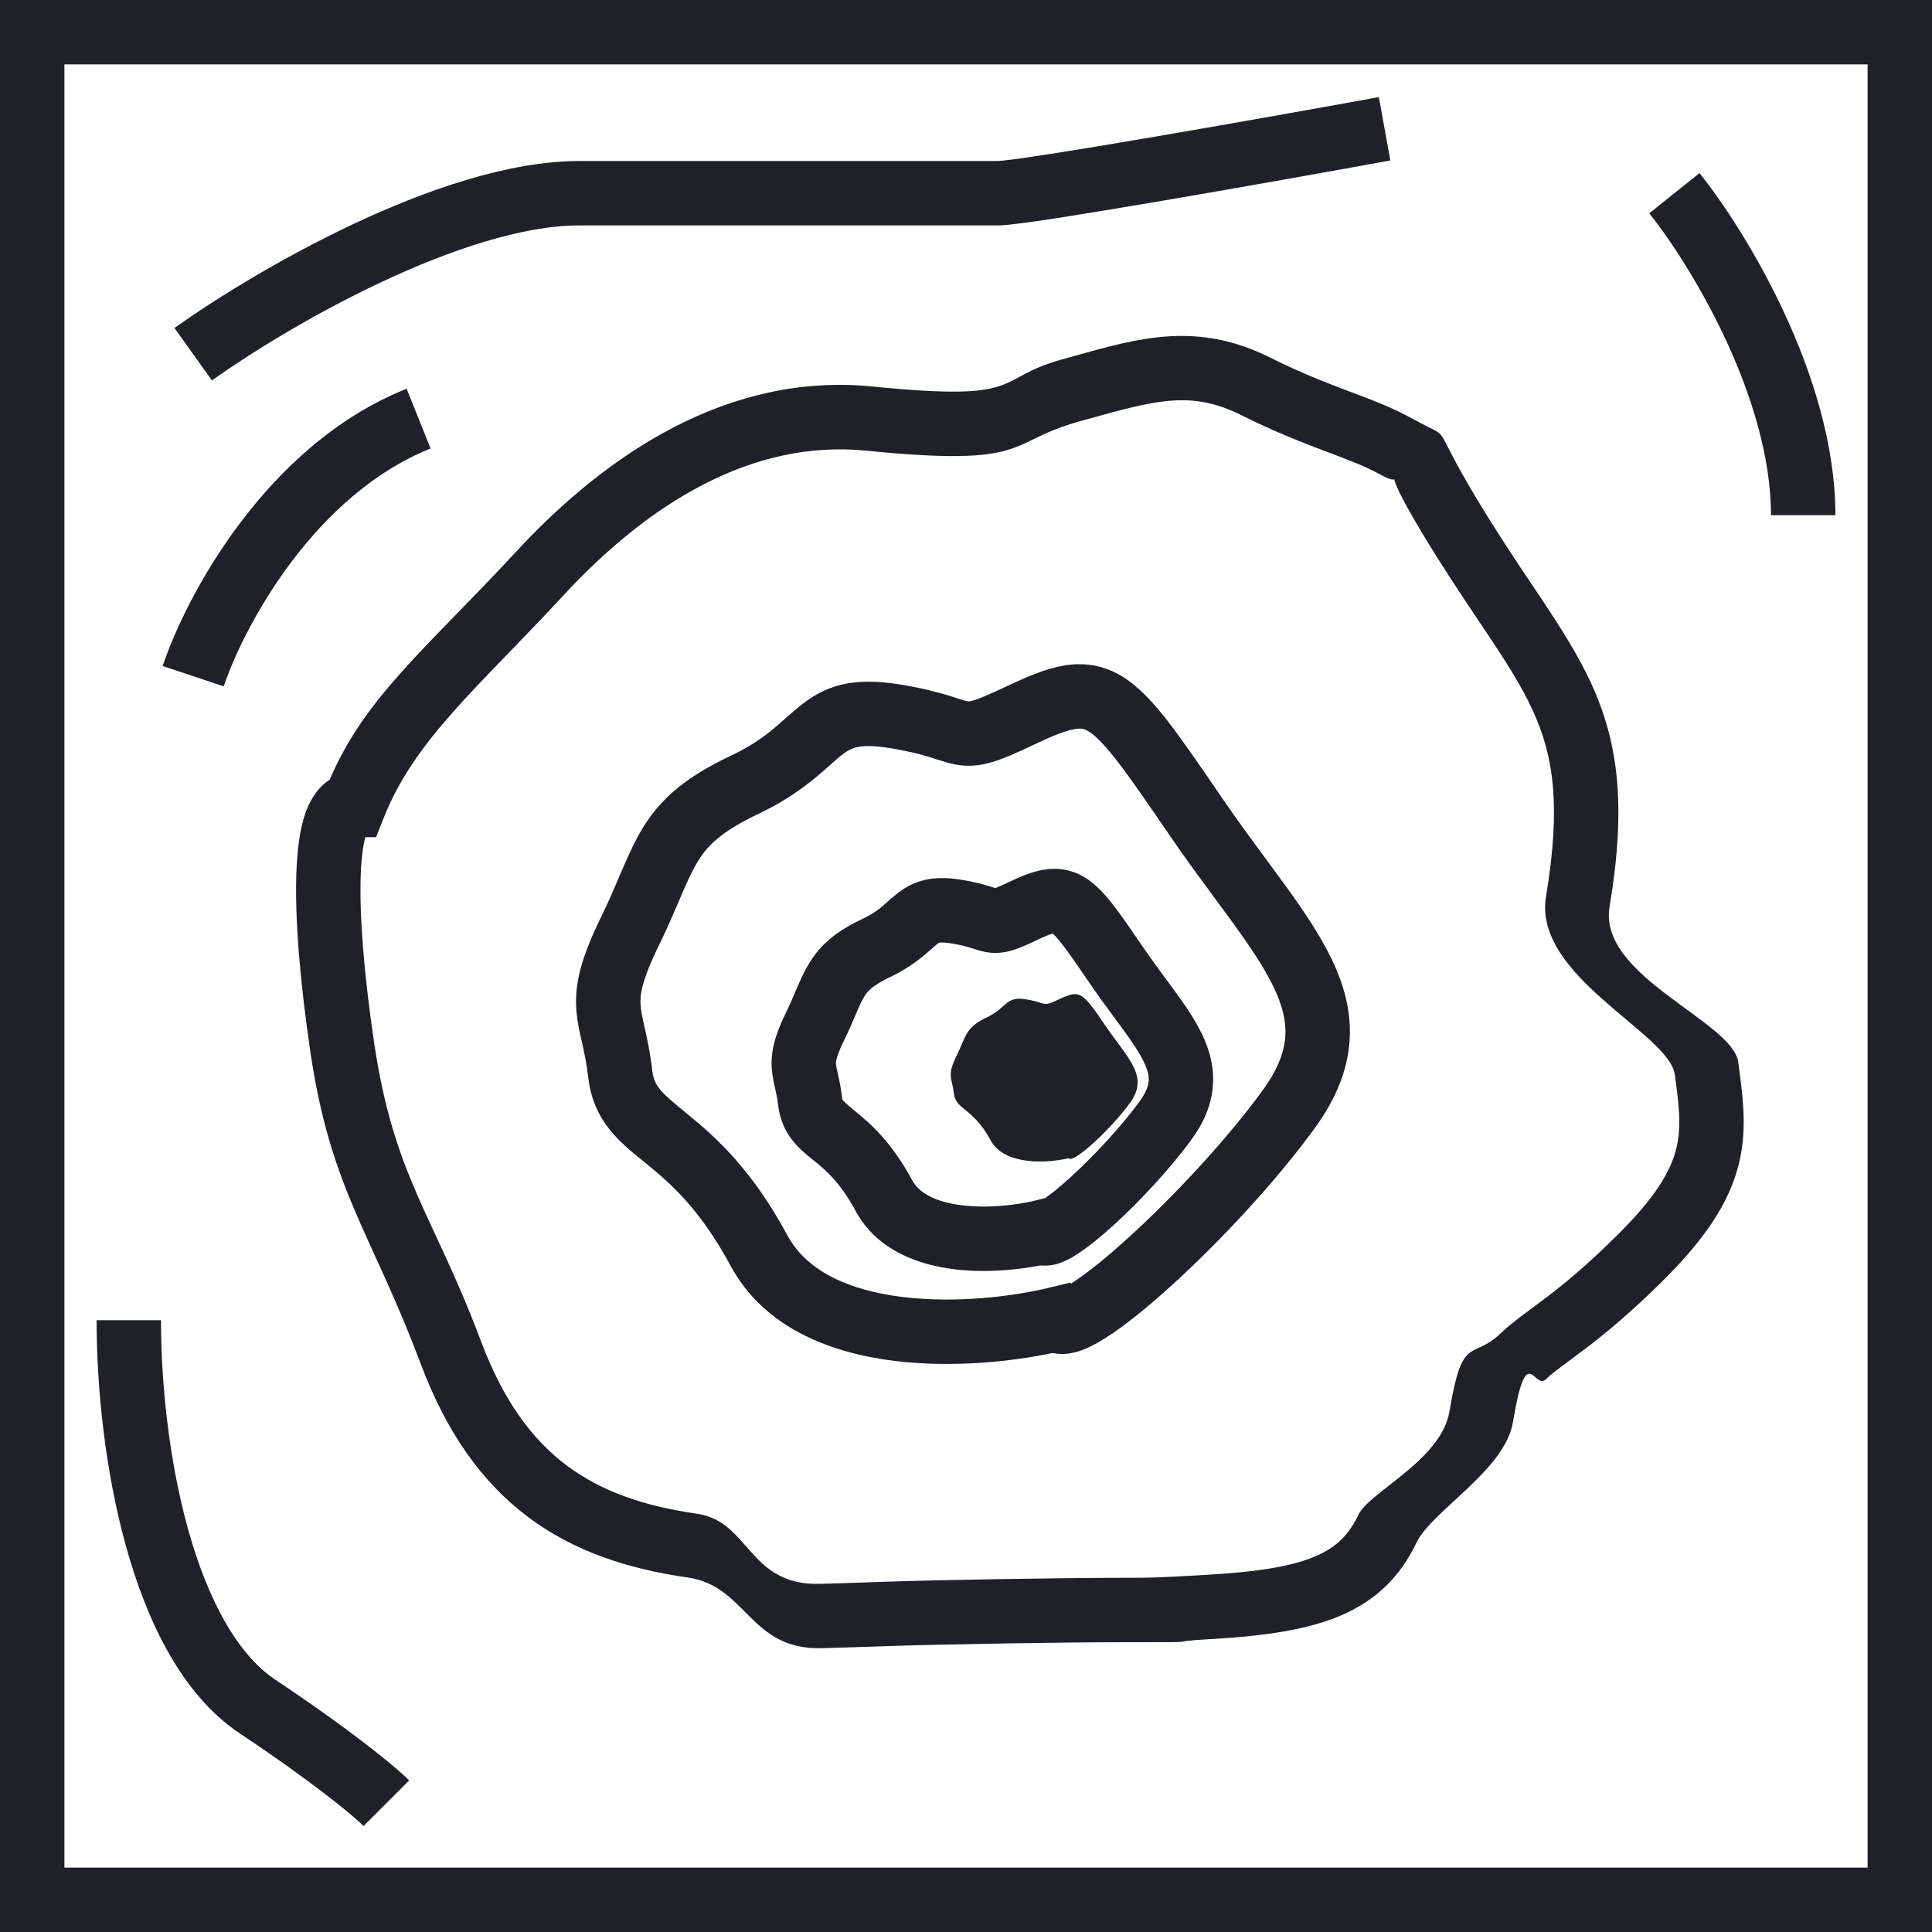
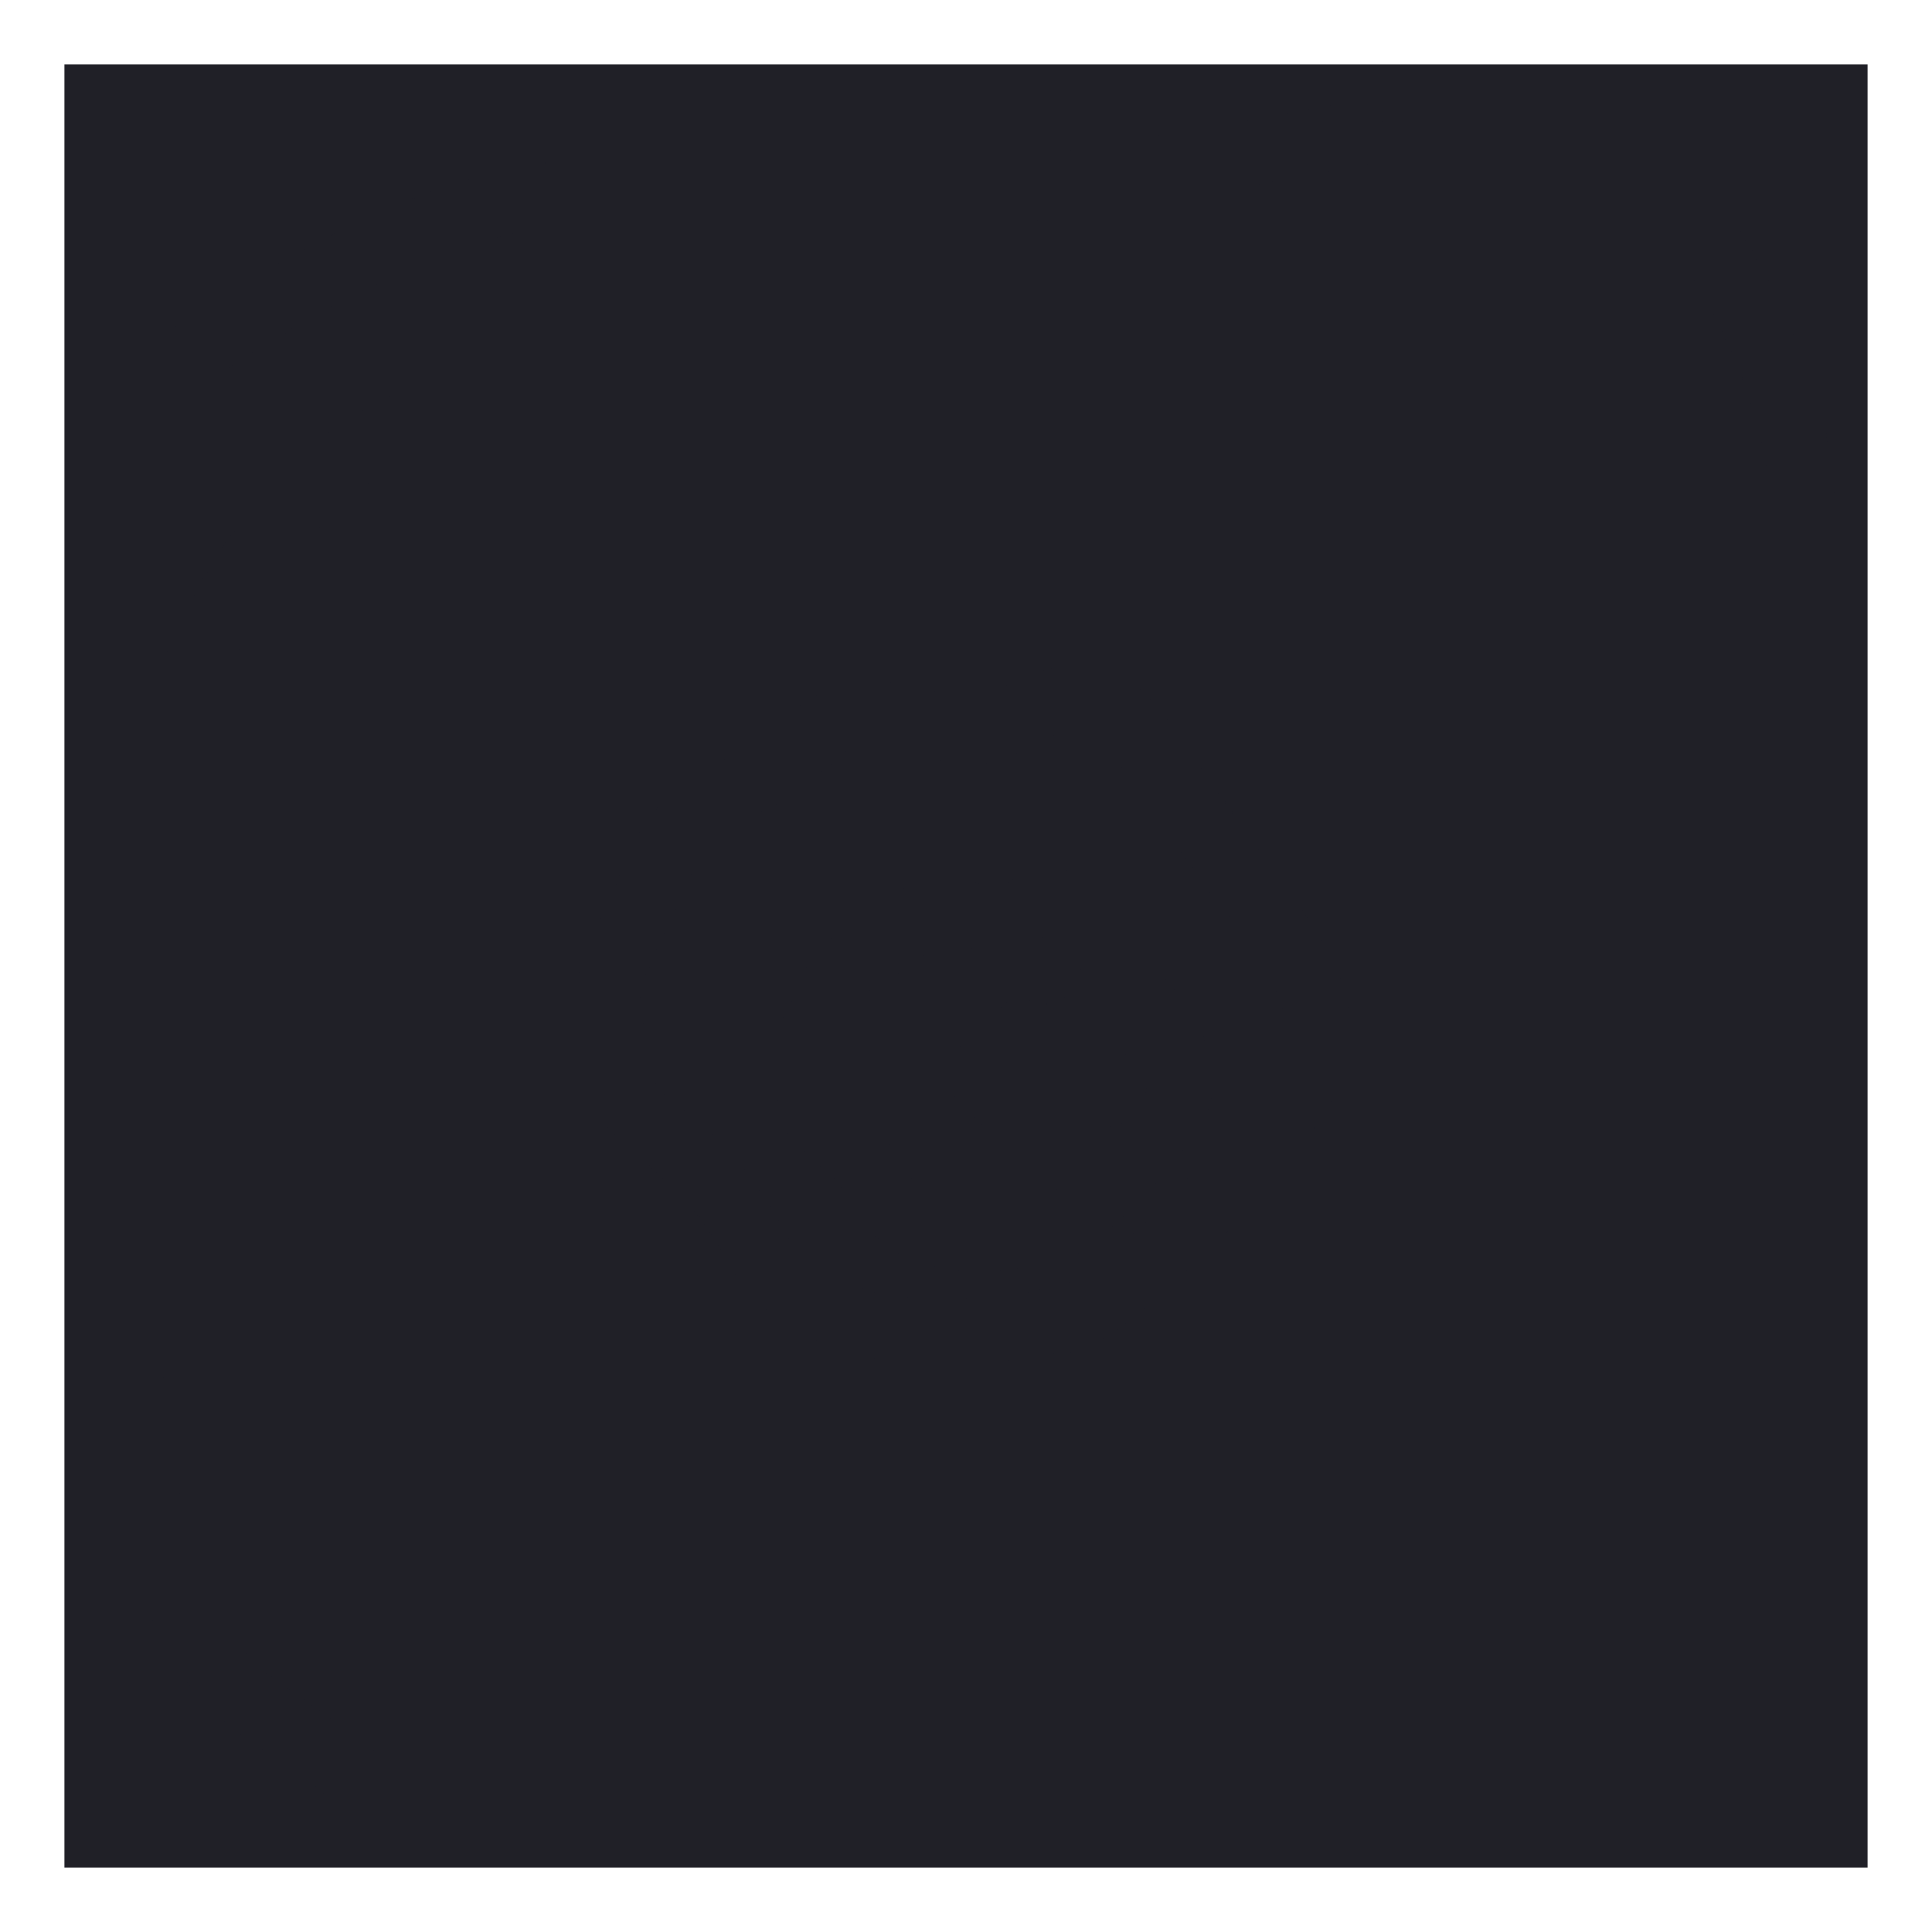
<svg xmlns="http://www.w3.org/2000/svg" width="30" height="30" viewBox="0 0 30 30" fill="none">
-   <path fill-rule="evenodd" clip-rule="evenodd" d="M29 1H1V29H29V1ZM0 0V30H30V0H0Z" fill="#202027" />
+   <path fill-rule="evenodd" clip-rule="evenodd" d="M29 1H1V29H29V1ZM0 0V30V0H0Z" fill="#202027" />
  <path fill-rule="evenodd" clip-rule="evenodd" d="M10.678 17.302C11.101 17.649 11.664 18.14 12.226 19.181C12.526 19.737 13.176 20.038 14.019 20.14C14.846 20.241 15.731 20.131 16.285 19.997L16.62 19.916L16.63 19.932C16.634 19.93 16.637 19.928 16.64 19.926C16.864 19.783 17.176 19.534 17.531 19.21C18.239 18.566 19.056 17.687 19.605 16.933C19.851 16.595 19.942 16.326 19.958 16.095C19.974 15.863 19.917 15.617 19.773 15.32C19.627 15.017 19.405 14.689 19.118 14.293C19.039 14.185 18.955 14.071 18.867 13.953C18.645 13.651 18.398 13.318 18.152 12.957C17.811 12.458 17.559 12.091 17.349 11.82C17.135 11.543 17 11.416 16.904 11.357C16.837 11.316 16.786 11.304 16.685 11.322C16.55 11.345 16.363 11.416 16.046 11.567C15.548 11.803 15.227 11.942 14.846 11.873C14.743 11.855 14.62 11.815 14.519 11.783C14.486 11.772 14.456 11.763 14.429 11.754C14.29 11.712 14.1 11.662 13.813 11.615C13.538 11.571 13.388 11.582 13.298 11.605C13.216 11.625 13.148 11.661 13.046 11.743C13.003 11.778 12.955 11.821 12.899 11.871C12.677 12.069 12.338 12.372 11.778 12.637C11.208 12.908 10.993 13.123 10.843 13.365C10.757 13.502 10.683 13.662 10.588 13.884C10.573 13.918 10.558 13.954 10.542 13.991C10.458 14.186 10.36 14.416 10.233 14.676C9.958 15.24 9.936 15.454 9.947 15.607C9.954 15.704 9.975 15.798 10.013 15.97C10.05 16.136 10.096 16.343 10.127 16.614C10.157 16.871 10.253 16.954 10.678 17.302ZM9.968 18.014C9.618 17.73 9.211 17.401 9.134 16.729C9.109 16.512 9.073 16.346 9.038 16.189C9.035 16.179 9.033 16.168 9.03 16.157C8.998 16.015 8.961 15.851 8.949 15.678C8.92 15.264 9.031 14.86 9.334 14.238C9.449 14.002 9.537 13.796 9.62 13.602C9.637 13.564 9.653 13.526 9.669 13.488C9.765 13.266 9.865 13.043 9.994 12.835C10.274 12.387 10.661 12.06 11.35 11.734C11.767 11.536 11.976 11.351 12.19 11.16C12.263 11.096 12.336 11.031 12.418 10.965C12.585 10.831 12.785 10.701 13.06 10.633C13.326 10.568 13.622 10.572 13.972 10.628C14.309 10.682 14.542 10.744 14.719 10.797C14.803 10.823 14.86 10.841 14.901 10.855C14.96 10.874 14.988 10.883 15.024 10.889L15.026 10.89C15.041 10.895 15.094 10.911 15.618 10.663C15.931 10.515 16.23 10.385 16.515 10.336C16.833 10.281 17.133 10.326 17.424 10.503C17.684 10.662 17.912 10.913 18.14 11.207C18.37 11.505 18.638 11.897 18.969 12.38L18.978 12.393C19.213 12.738 19.442 13.047 19.661 13.344C19.751 13.466 19.84 13.586 19.926 13.705C20.215 14.103 20.485 14.494 20.674 14.885C20.866 15.282 20.988 15.704 20.956 16.164C20.924 16.625 20.741 17.071 20.413 17.521C19.817 18.341 18.952 19.27 18.204 19.95C17.832 20.289 17.472 20.581 17.176 20.77C17.034 20.86 16.874 20.948 16.717 20.992C16.653 21.01 16.504 21.044 16.345 21.009C15.706 21.144 14.788 21.241 13.898 21.133C12.939 21.017 11.877 20.641 11.345 19.656C10.868 18.77 10.41 18.376 10.044 18.076C10.019 18.055 9.994 18.035 9.968 18.014Z" fill="#202027" />
  <path fill-rule="evenodd" clip-rule="evenodd" d="M13.285 17.259C13.523 17.454 13.847 17.737 14.165 18.328C14.271 18.523 14.52 18.665 14.941 18.716C15.346 18.766 15.788 18.711 16.062 18.645L16.228 18.605C16.328 18.535 16.464 18.425 16.622 18.281C16.99 17.947 17.412 17.491 17.693 17.106C17.805 16.953 17.832 16.851 17.837 16.782C17.841 16.712 17.826 16.622 17.761 16.488C17.693 16.348 17.586 16.188 17.434 15.978C17.394 15.923 17.35 15.864 17.304 15.802C17.185 15.641 17.05 15.458 16.917 15.262C16.734 14.995 16.605 14.806 16.498 14.669C16.421 14.569 16.373 14.52 16.347 14.496C16.304 14.508 16.23 14.536 16.091 14.602L16.085 14.605C15.836 14.723 15.597 14.836 15.311 14.784C15.238 14.771 15.145 14.741 15.092 14.724C15.08 14.72 15.07 14.717 15.063 14.715C14.997 14.695 14.907 14.671 14.766 14.648C14.637 14.627 14.592 14.637 14.585 14.638C14.582 14.639 14.582 14.639 14.579 14.641C14.575 14.643 14.564 14.65 14.542 14.667C14.527 14.68 14.507 14.697 14.483 14.719C14.369 14.821 14.156 15.013 13.822 15.172C13.546 15.302 13.473 15.391 13.423 15.471C13.387 15.527 13.354 15.597 13.304 15.715C13.296 15.733 13.288 15.751 13.28 15.771C13.236 15.874 13.181 16.003 13.111 16.146C12.974 16.426 12.98 16.499 12.981 16.521L12.981 16.523C12.983 16.552 12.99 16.584 13.012 16.681C13.032 16.77 13.058 16.89 13.076 17.047C13.077 17.051 13.077 17.054 13.076 17.056C13.075 17.075 13.075 17.087 13.285 17.259ZM12.608 17.998C12.423 17.849 12.136 17.618 12.083 17.162C12.071 17.059 12.054 16.981 12.036 16.9C12.035 16.894 12.033 16.888 12.032 16.881C12.015 16.808 11.992 16.704 11.984 16.593C11.964 16.312 12.044 16.053 12.211 15.709C12.27 15.588 12.314 15.485 12.358 15.382C12.367 15.361 12.376 15.34 12.385 15.319C12.436 15.201 12.495 15.068 12.575 14.941C12.754 14.654 13 14.454 13.393 14.268C13.584 14.178 13.667 14.104 13.774 14.009C13.815 13.973 13.859 13.933 13.915 13.889C14.018 13.805 14.155 13.714 14.347 13.667C14.53 13.622 14.721 13.628 14.925 13.661C15.116 13.691 15.25 13.727 15.353 13.758C15.381 13.766 15.418 13.778 15.442 13.786C15.447 13.787 15.452 13.789 15.456 13.79C15.492 13.777 15.553 13.75 15.662 13.699C15.828 13.62 16.013 13.538 16.2 13.506C16.42 13.468 16.637 13.499 16.845 13.625C17.022 13.733 17.164 13.896 17.289 14.056C17.416 14.22 17.561 14.433 17.734 14.686L17.742 14.698C17.865 14.877 17.983 15.037 18.098 15.193C18.146 15.259 18.195 15.324 18.243 15.39C18.397 15.602 18.551 15.825 18.662 16.053C18.775 16.287 18.855 16.553 18.834 16.851C18.814 17.151 18.695 17.429 18.502 17.694C18.173 18.145 17.702 18.651 17.296 19.021C17.094 19.204 16.891 19.37 16.717 19.481C16.635 19.533 16.527 19.594 16.411 19.627C16.376 19.637 16.274 19.662 16.154 19.649C15.798 19.72 15.305 19.768 14.82 19.709C14.283 19.644 13.622 19.427 13.285 18.802C13.051 18.368 12.833 18.181 12.651 18.032C12.637 18.021 12.623 18.01 12.608 17.998Z" fill="#202027" />
  <path d="M15.38 17.703C15.599 18.11 16.282 18.06 16.596 17.984C16.66 18.079 17.244 17.541 17.546 17.126C17.848 16.712 17.521 16.448 17.165 15.928C16.809 15.407 16.777 15.359 16.445 15.517C16.168 15.648 16.264 15.571 15.935 15.518C15.606 15.465 15.653 15.641 15.321 15.799C14.99 15.956 15.005 16.084 14.852 16.397C14.7 16.709 14.782 16.723 14.812 16.98C14.842 17.238 15.106 17.196 15.38 17.703Z" fill="#202027" />
  <path fill-rule="evenodd" clip-rule="evenodd" d="M15.862 3.466C15.724 3.484 15.588 3.5 15.5 3.5H9C8.114 3.5 6.989 3.877 5.901 4.39C4.827 4.896 3.852 5.506 3.291 5.907L2.709 5.093C3.314 4.661 4.34 4.02 5.474 3.485C6.595 2.957 7.886 2.5 9 2.5H15.5C15.503 2.5 15.522 2.499 15.564 2.495C15.607 2.491 15.663 2.484 15.733 2.475C15.872 2.457 16.055 2.43 16.272 2.396C16.706 2.329 17.269 2.236 17.878 2.132C19.097 1.924 20.495 1.675 21.411 1.508L21.589 2.492C20.672 2.659 19.27 2.909 18.047 3.118C17.435 3.222 16.867 3.316 16.425 3.385C16.204 3.419 16.013 3.447 15.862 3.466ZM26.797 5.273C26.397 4.415 25.919 3.699 25.61 3.312L26.39 2.688C26.748 3.135 27.269 3.919 27.703 4.852C28.135 5.78 28.5 6.898 28.5 8H27.5C27.5 7.102 27.198 6.136 26.797 5.273ZM4.524 8.726C3.975 9.456 3.624 10.208 3.474 10.658L2.526 10.342C2.709 9.792 3.109 8.944 3.726 8.124C4.342 7.305 5.201 6.481 6.314 6.036L6.686 6.964C5.799 7.319 5.075 7.995 4.524 8.726ZM1.956 24.009C1.629 22.831 1.5 21.535 1.5 20.5H2.5C2.5 21.465 2.621 22.669 2.919 23.741C3.224 24.837 3.682 25.687 4.277 26.084C5.486 26.89 6.152 27.445 6.354 27.646L5.646 28.354C5.515 28.222 4.914 27.71 3.723 26.916C2.818 26.313 2.276 25.163 1.956 24.009Z" fill="#202027" />
-   <path fill-rule="evenodd" clip-rule="evenodd" d="M16.759 6.544C15.6 6.866 16.034 7.256 13.45 6.998C11.68 6.821 10.074 7.811 8.742 9.252C7.418 10.684 6.447 11.478 5.964 12.686L5.839 13H5.673C5.639 13.12 5.611 13.315 5.601 13.596C5.579 14.223 5.653 15.126 5.807 16.177C6.116 18.274 6.733 18.864 7.468 20.824C7.817 21.756 8.267 22.357 8.8 22.756C9.336 23.158 9.997 23.387 10.821 23.505C11.65 23.623 11.613 24.625 12.736 24.594C13.053 24.585 13.382 24.574 13.724 24.562C14.58 24.532 16.511 24.5 17.5 24.5C17.881 24.5 17.927 24.5 18.737 24.454C19.555 24.408 20.075 24.317 20.428 24.165C20.749 24.028 20.943 23.836 21.096 23.517C21.265 23.167 22.381 22.67 22.507 21.918C22.711 20.691 22.849 21.141 23.31 20.697C23.446 20.566 23.623 20.436 23.807 20.3C23.878 20.247 23.95 20.194 24.021 20.14C24.301 19.926 24.664 19.629 25.146 19.146C25.62 18.673 25.851 18.323 25.965 18.035C26.075 17.757 26.092 17.498 26.064 17.166C26.052 17.023 26.031 16.864 26.007 16.688C25.919 16.041 23.799 15.162 24.007 13.918C24.245 12.486 24.118 11.719 23.796 11.022C23.627 10.655 23.397 10.293 23.1 9.848C23.052 9.777 23.003 9.704 22.953 9.629C22.692 9.239 22.392 8.792 22.071 8.257C21.339 7.037 21.895 7.625 21.445 7.375C21.21 7.244 20.961 7.15 20.618 7.021L20.581 7.007C20.226 6.872 19.8 6.709 19.276 6.447C18.501 6.059 17.954 6.211 16.867 6.514C16.831 6.524 16.796 6.534 16.759 6.544ZM5.71 12.899C5.71 12.899 5.709 12.903 5.706 12.907C5.709 12.901 5.71 12.899 5.71 12.899ZM16.685 5.527C17.695 5.243 18.596 4.989 19.724 5.553C20.2 5.791 20.587 5.94 20.934 6.071C20.955 6.079 20.976 6.087 20.997 6.095C21.317 6.215 21.63 6.334 21.93 6.5C22.605 6.875 22.161 6.463 22.929 7.743C23.236 8.254 23.52 8.679 23.781 9.068C23.832 9.144 23.882 9.219 23.932 9.293C24.228 9.738 24.498 10.158 24.704 10.603C25.132 11.531 25.255 12.514 24.993 14.082C24.813 15.162 26.907 15.858 26.992 16.494C27.018 16.693 27.044 16.886 27.061 17.084C27.096 17.502 27.081 17.931 26.895 18.403C26.712 18.865 26.38 19.327 25.854 19.854C25.336 20.371 24.939 20.697 24.628 20.934C24.511 21.023 24.416 21.093 24.337 21.152C24.188 21.262 24.091 21.333 24.004 21.417C23.82 21.595 23.708 20.794 23.493 22.082C23.369 22.83 22.235 23.458 21.997 23.951C21.745 24.476 21.376 24.847 20.822 25.085C20.3 25.308 19.632 25.405 18.794 25.452C17.952 25.5 18.878 25.5 17.516 25.5H17.5C16.529 25.5 14.626 25.531 13.776 25.561C13.43 25.573 13.093 25.584 12.764 25.593C11.637 25.625 11.6 24.627 10.679 24.495C9.753 24.363 8.914 24.092 8.2 23.556C7.483 23.018 6.933 22.244 6.532 21.175C5.767 19.136 5.134 18.476 4.818 16.323C4.66 15.249 4.577 14.277 4.602 13.561C4.614 13.209 4.653 12.879 4.744 12.621C4.798 12.468 4.911 12.239 5.121 12.106C5.662 10.823 6.657 10.035 8.008 8.573C9.426 7.039 11.32 5.779 13.55 6.002C15.966 6.244 15.4 5.884 16.491 5.581C16.556 5.563 16.621 5.545 16.685 5.527Z" fill="#202027" />
</svg>